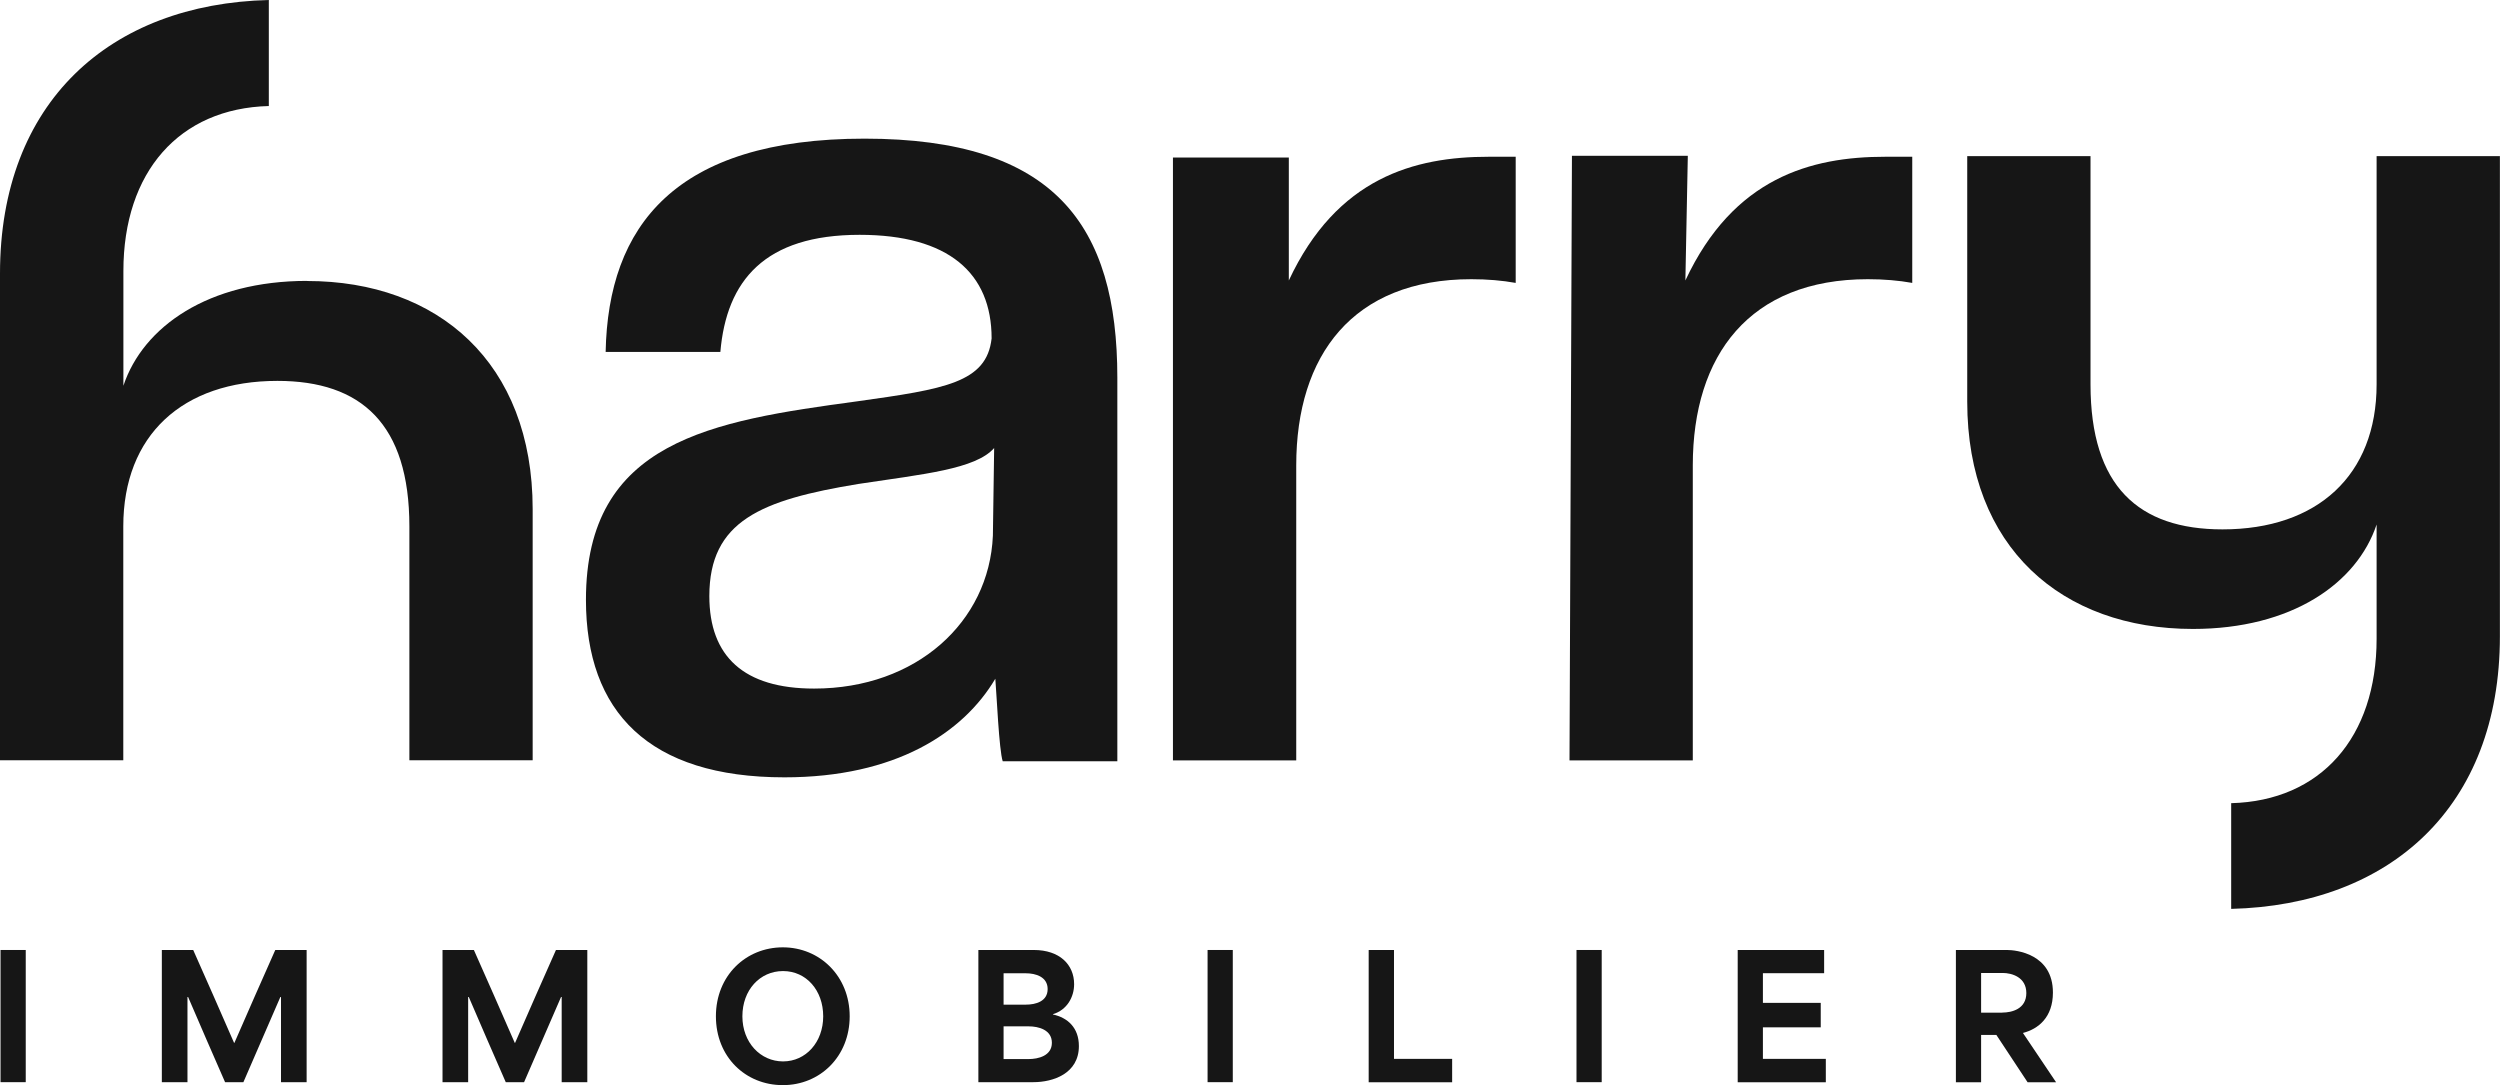
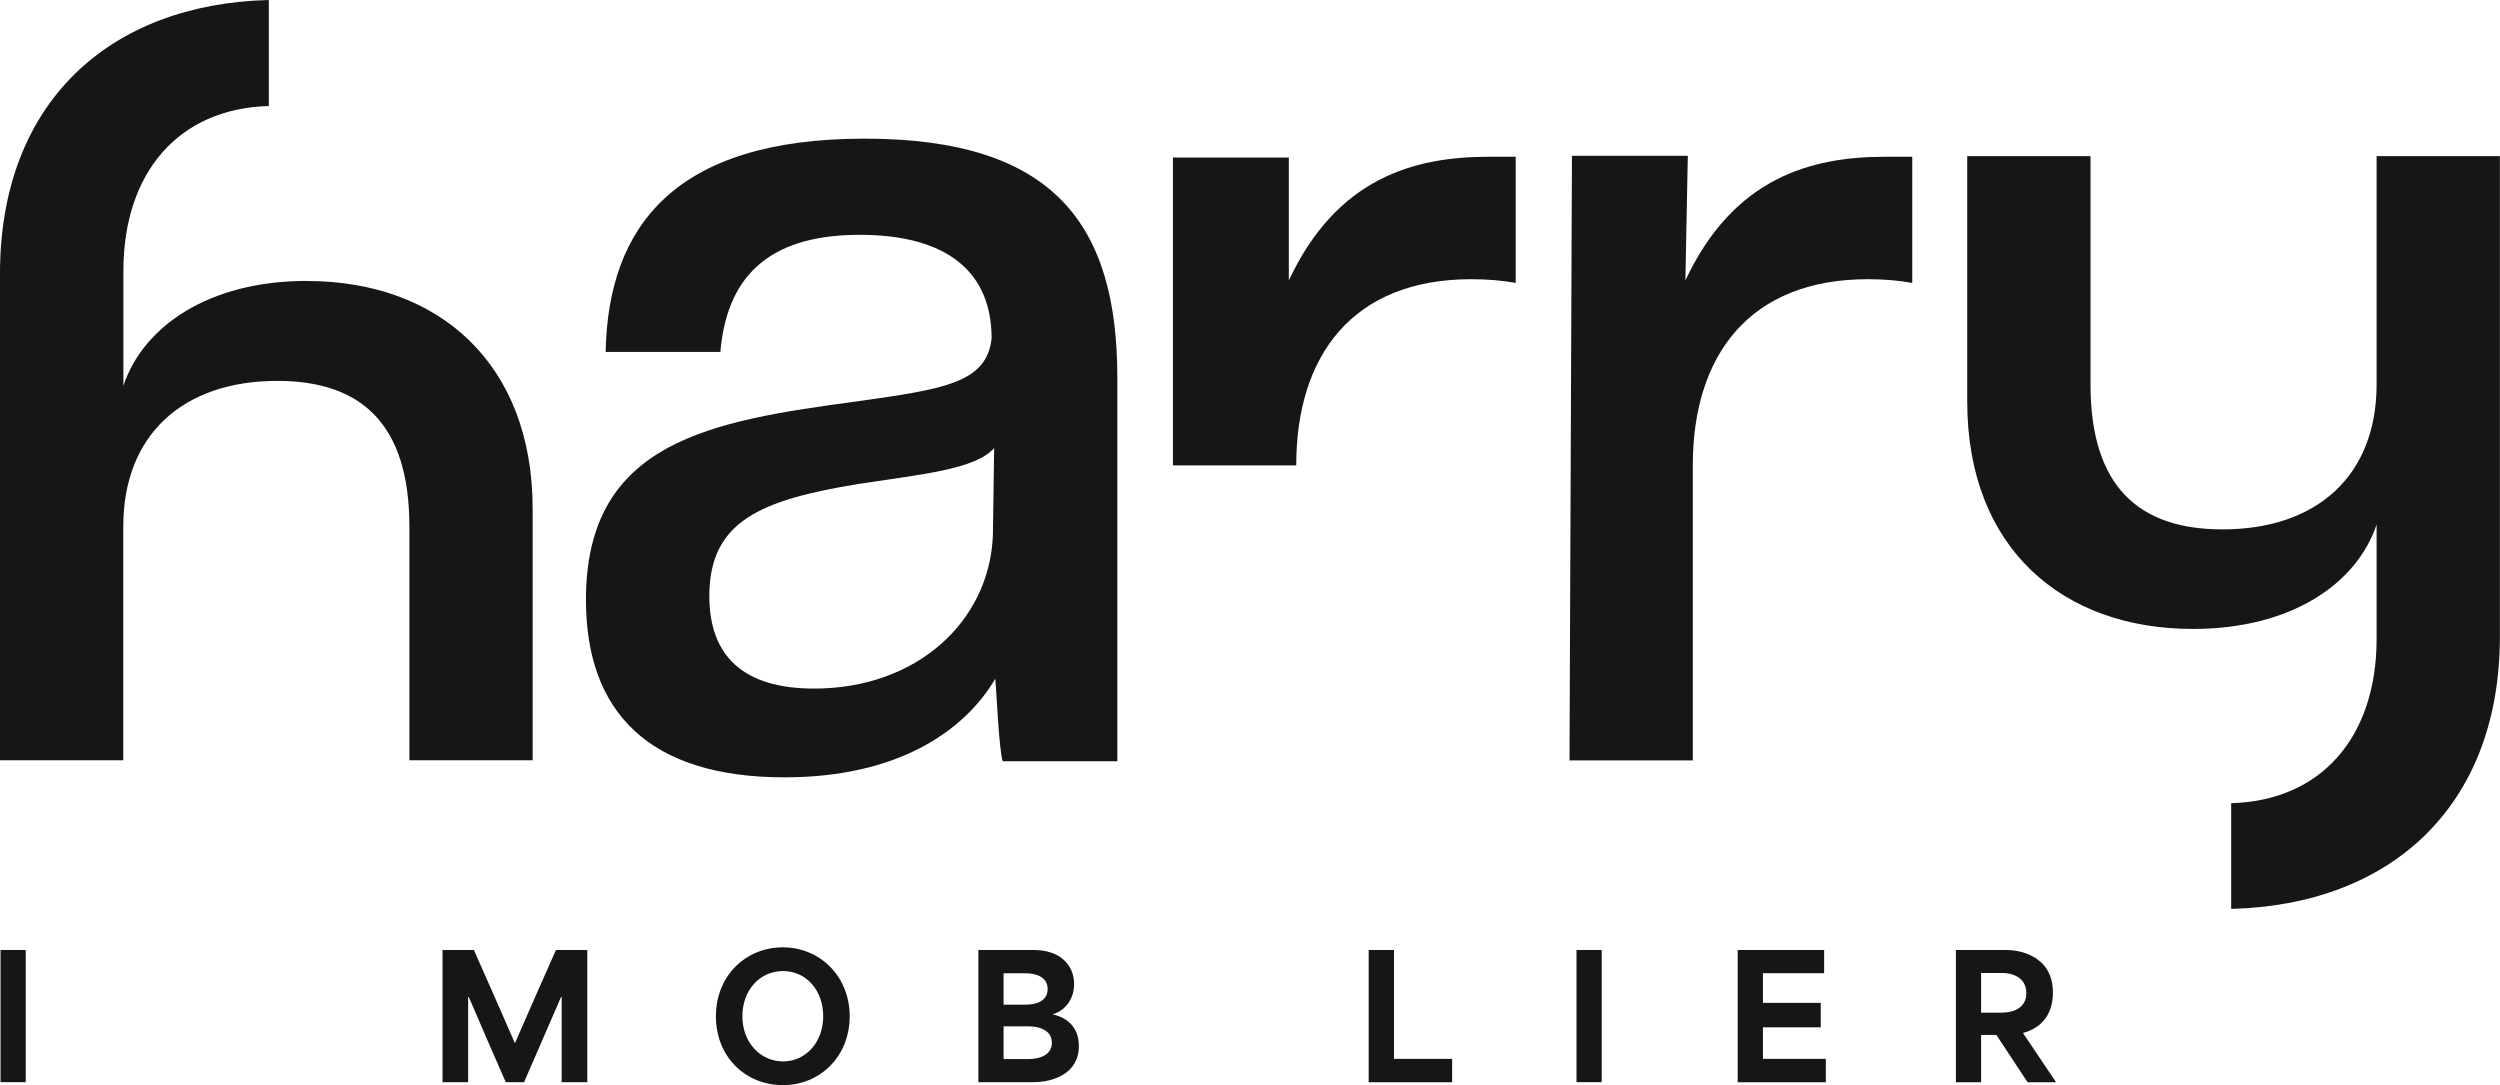
<svg xmlns="http://www.w3.org/2000/svg" id="uuid-e90a1a4d-c2a8-4d3b-a2f4-a4fe567c3871" data-name="Calque 2" viewBox="0 0 236.03 102.45">
  <g id="uuid-2e18881d-c4b5-4027-94b4-dd3691b99082" data-name="Capa 1">
    <g>
      <g>
        <path d="M93.85,42.31c-1.75,1.98-6.63,2.45-12.8,3.38-9.2,1.51-14.08,3.49-14.08,10.59,0,5.7,3.26,8.73,9.89,8.73,9.66,0,16.53-6.29,16.88-14.43l.12-8.27ZM94.67,71.88c-.35-1.05-.58-6.4-.7-7.8-3.03,5.12-9.43,9.31-19.91,9.31-12.8,0-18.74-6.17-18.74-16.76,0-15.02,11.87-16.88,25.61-18.74,8.26-1.16,12.22-1.75,12.69-5.94,0-6.17-4.07-9.78-12.46-9.78-8.96,0-12.57,4.31-13.15,11.06h-10.83c.23-11.87,6.52-20.14,24.45-20.14s23.86,8.15,23.86,22.58v36.2h-10.83Z" style="fill: #161616;" />
-         <path d="M110.74,71.79V14.87h10.94v11.61c4.54-9.71,11.87-11.68,18.86-11.68h2.56v11.91c-1.28-.23-2.68-.35-4.19-.35-11.18,0-16.53,7.17-16.53,17.58v27.85h-11.64Z" style="fill: #161616;" />
+         <path d="M110.74,71.79V14.87h10.94v11.61c4.54-9.71,11.87-11.68,18.86-11.68h2.56v11.91c-1.28-.23-2.68-.35-4.19-.35-11.18,0-16.53,7.17-16.53,17.58h-11.64Z" style="fill: #161616;" />
        <path d="M148.18,71.79l.23-57.08h10.94l-.23,11.77c4.54-9.71,11.87-11.68,18.86-11.68h2.56v11.91c-1.28-.23-2.68-.35-4.19-.35-11.17,0-16.53,7.17-16.53,17.58v27.85h-11.64Z" style="fill: #161616;" />
        <path d="M207.04,59.38c9.31,0,15.48-4.29,17.34-9.86v10.79c0,9.33-5.28,15.3-13.73,15.52v9.98c14.98-.37,25.37-9.6,25.37-25.73V14.74h-11.64v21.55c0,8.58-5.59,13.69-14.55,13.69-7.92,0-12.46-4.06-12.46-13.69V14.74h-11.64v23.18c0,13.8,8.96,21.46,21.3,21.46" style="fill: #161616;" />
        <path d="M28.99,26.52c-9.31,0-15.48,4.31-17.34,9.9v-10.83c0-9.37,5.28-15.36,13.73-15.58V0C10.39.37,0,9.63,0,25.83v45.95h11.64v-22.08c0-8.61,5.59-13.74,14.55-13.74,7.92,0,12.46,4.07,12.46,13.74v22.08h11.64v-23.71c0-13.85-8.96-21.54-21.3-21.54" style="fill: #161616;" />
      </g>
      <g>
        <path d="M.05,89.69h2.38v12.48H.05v-12.48Z" style="fill: #161616;" />
-         <path d="M15.28,89.69h2.96c1.3,2.91,2.58,5.84,3.86,8.77h.03c1.28-2.93,2.56-5.86,3.86-8.77h2.96v12.48h-2.42v-8.04h-.06c-1.15,2.67-2.32,5.36-3.49,8.04h-1.73c-1.17-2.67-2.34-5.36-3.49-8.04h-.06v8.04h-2.42v-12.48Z" style="fill: #161616;" />
        <path d="M41.78,89.69h2.96c1.3,2.91,2.58,5.84,3.86,8.77h.03c1.28-2.93,2.56-5.86,3.86-8.77h2.96v12.48h-2.42v-8.04h-.06c-1.15,2.67-2.32,5.36-3.49,8.04h-1.73c-1.17-2.67-2.34-5.36-3.49-8.04h-.06v8.04h-2.42v-12.48Z" style="fill: #161616;" />
        <path d="M67.59,95.95c0-3.84,2.83-6.51,6.32-6.51s6.31,2.72,6.31,6.51-2.79,6.5-6.31,6.5-6.32-2.66-6.32-6.5ZM73.93,100.21c2.15,0,3.79-1.81,3.79-4.26s-1.6-4.27-3.79-4.27-3.84,1.79-3.84,4.27,1.71,4.26,3.84,4.26Z" style="fill: #161616;" />
        <path d="M92.37,89.69h5.23c2.45,0,3.81,1.39,3.81,3.23,0,1.2-.66,2.43-2,2.83v.03c1.39.3,2.45,1.25,2.45,2.98,0,2.61-2.45,3.41-4.29,3.41h-5.2v-12.48ZM96.85,94.85c.96,0,2.06-.32,2.06-1.47s-1.12-1.49-2.05-1.49h-2.11v2.96h2.1ZM97.09,99.99c.96,0,2.22-.32,2.22-1.54s-1.25-1.55-2.19-1.55h-2.37v3.09h2.34Z" style="fill: #161616;" />
-         <path d="M114.01,89.69h2.38v12.48h-2.38v-12.48Z" style="fill: #161616;" />
        <path d="M129.23,89.69h2.38v10.28h5.49v2.21h-7.88v-12.48Z" style="fill: #161616;" />
        <path d="M148.84,89.69h2.38v12.48h-2.38v-12.48Z" style="fill: #161616;" />
        <path d="M164.06,89.69h8.16v2.19h-5.78v2.8h5.46v2.31h-5.46v2.98h5.94v2.21h-8.32v-12.48Z" style="fill: #161616;" />
        <path d="M184.66,89.69h4.82c.85,0,4.34.35,4.34,4.02,0,2.35-1.39,3.44-2.82,3.81v.02c1.04,1.54,2.08,3.09,3.12,4.64h-2.69l-2.95-4.47h-1.44v4.47h-2.38v-12.48ZM189.04,95.6c.9,0,2.27-.34,2.27-1.84s-1.36-1.9-2.24-1.9h-2.03v3.75h2Z" style="fill: #161616;" />
      </g>
    </g>
  </g>
</svg>